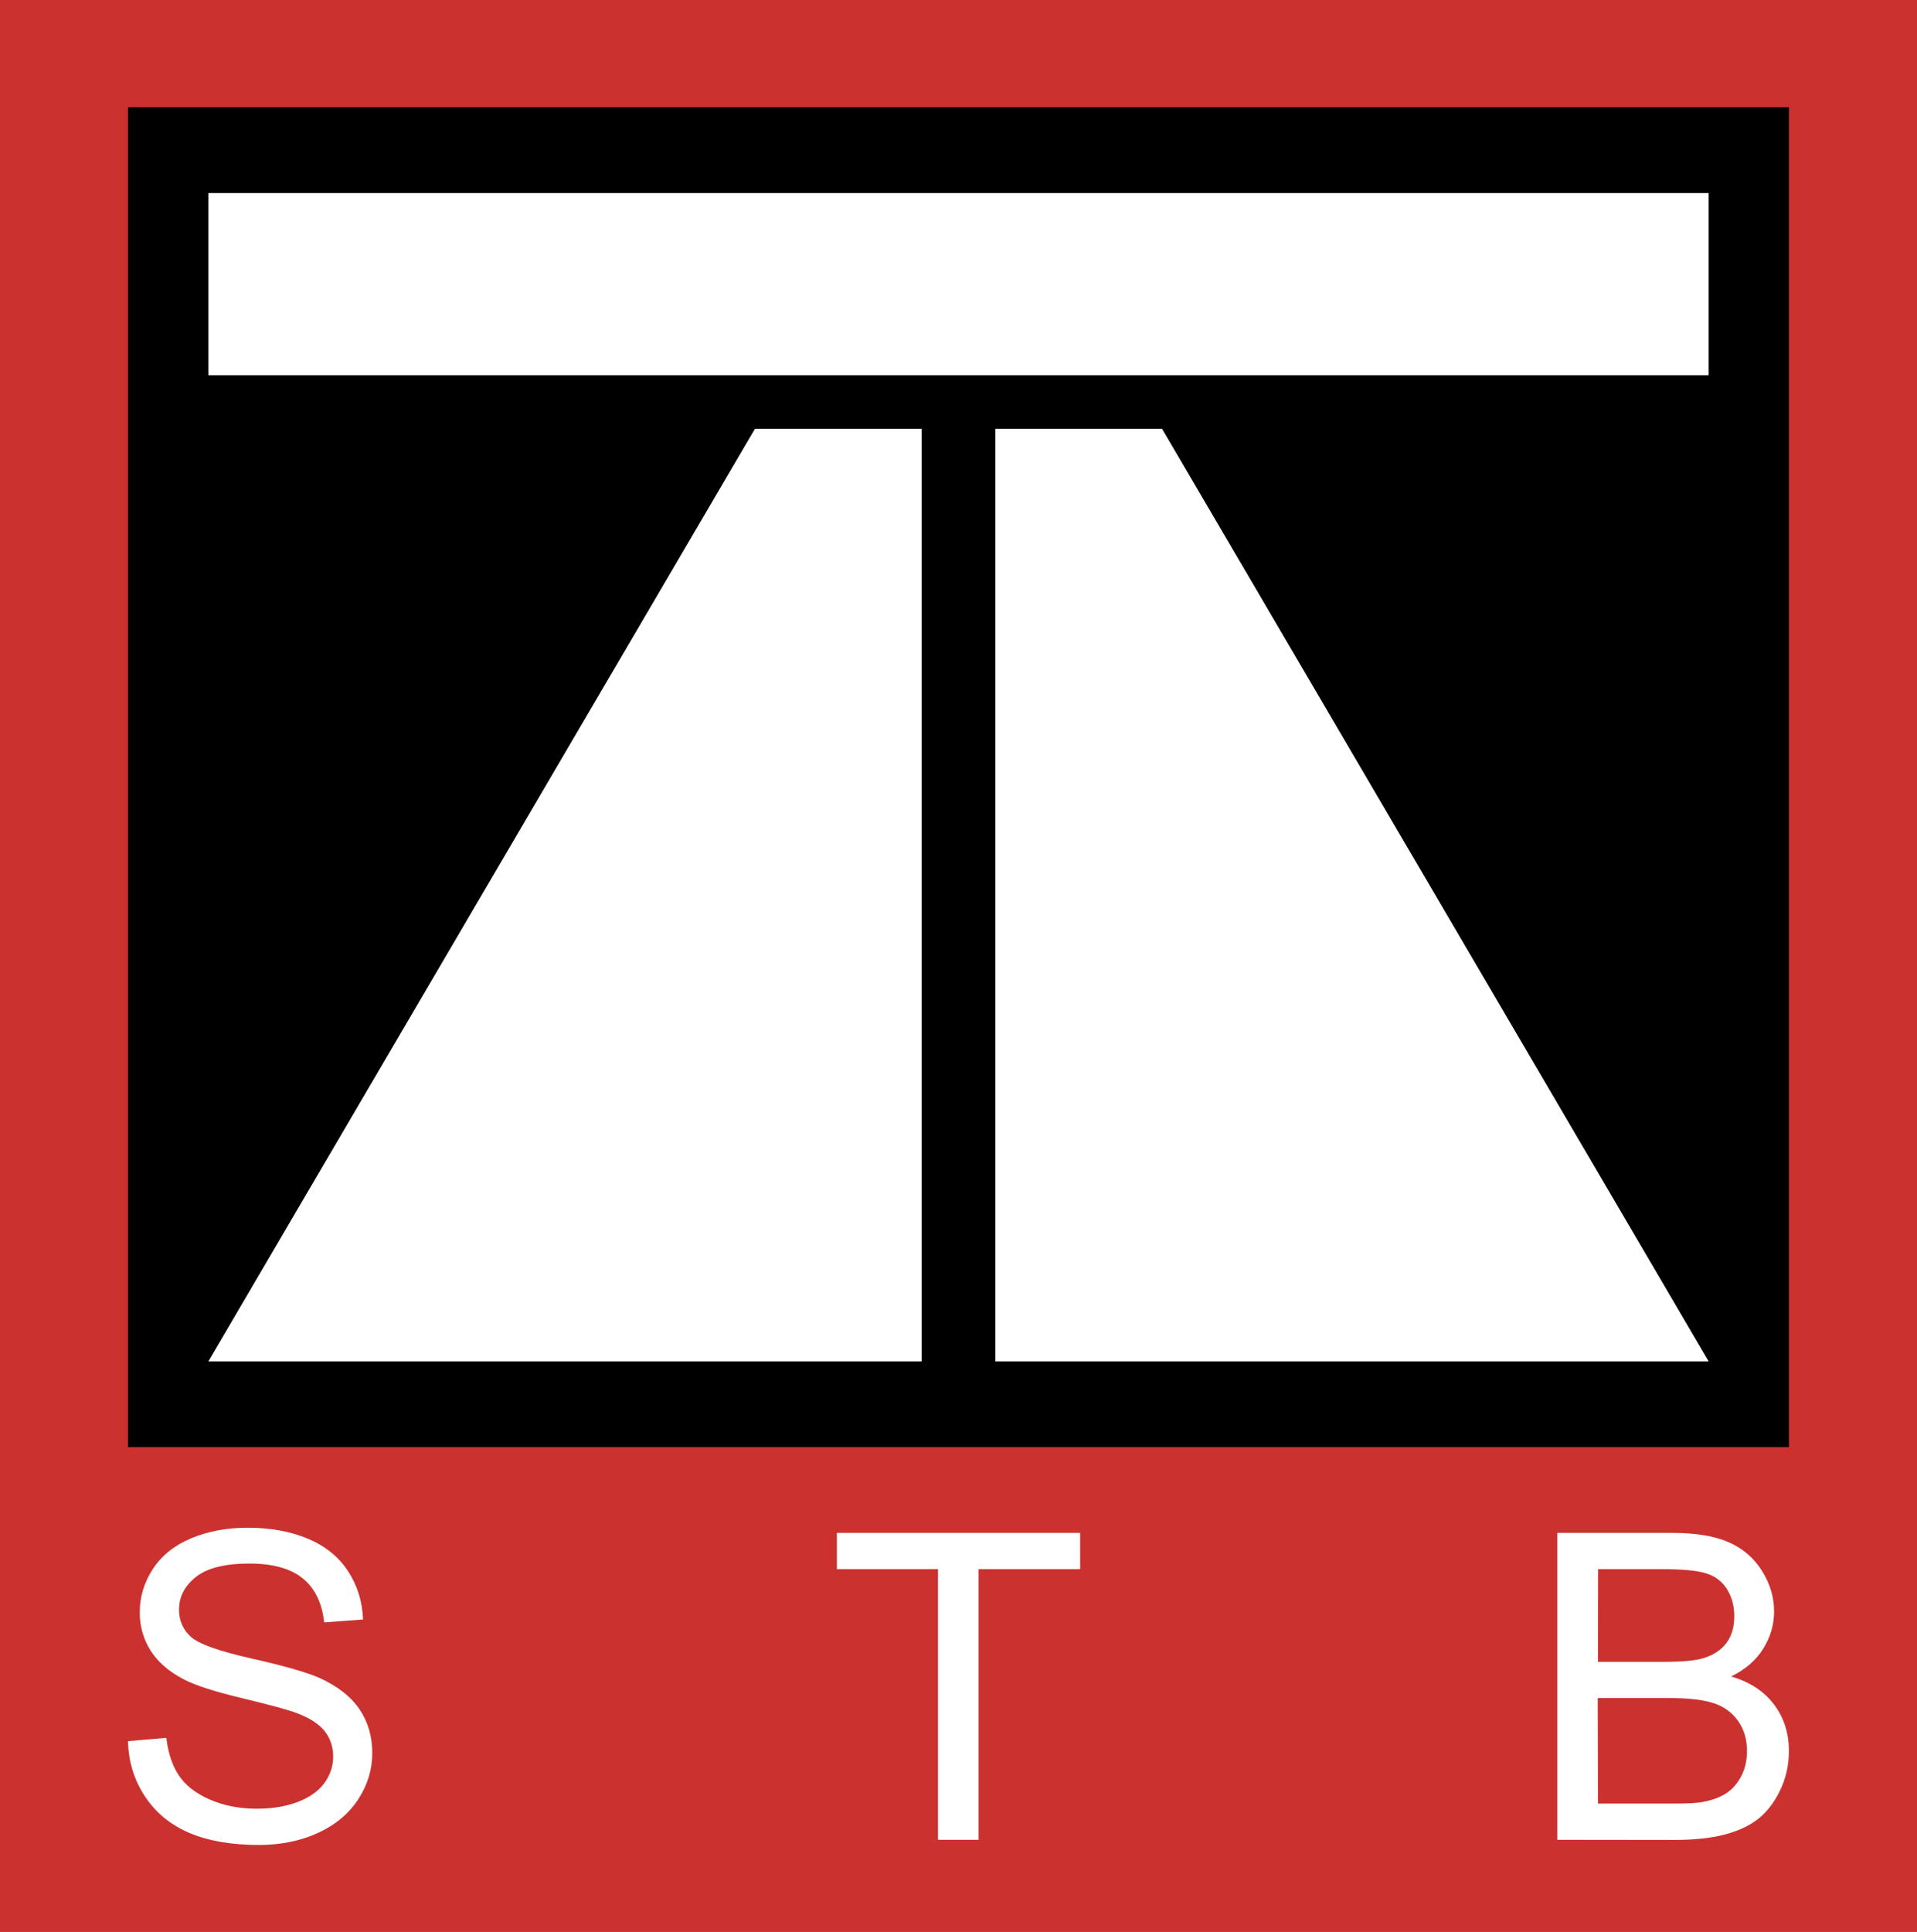
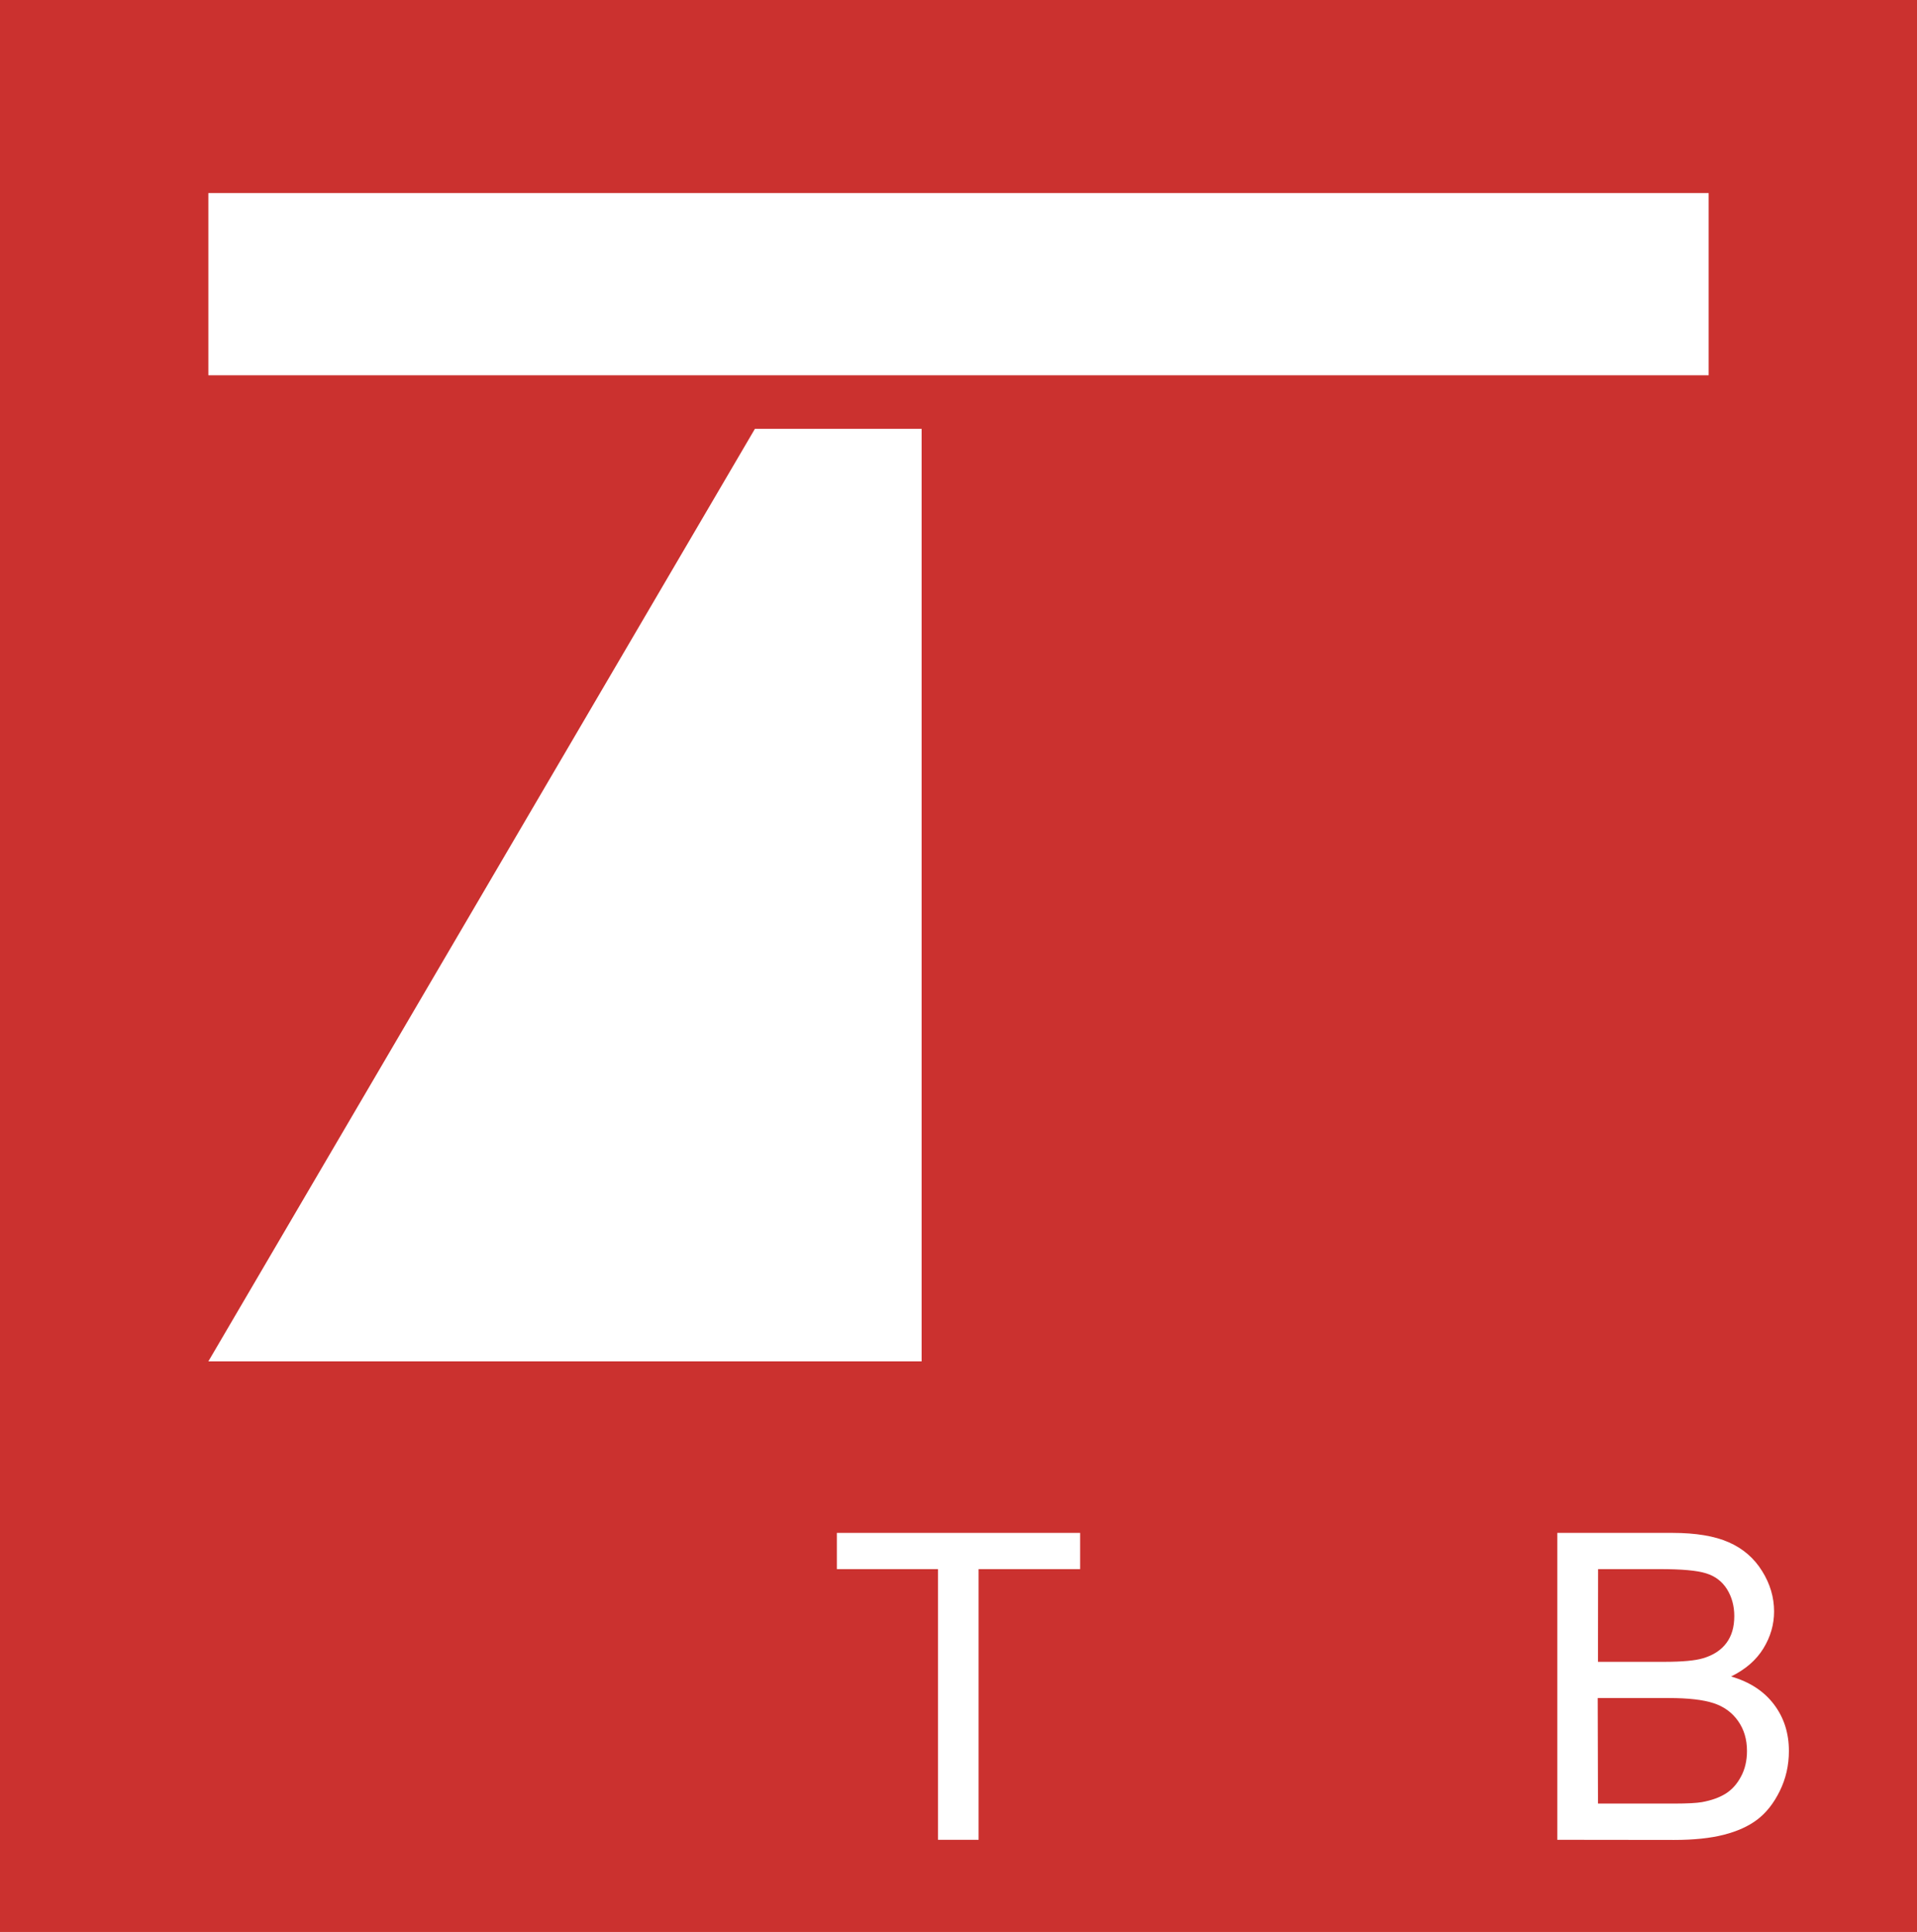
<svg xmlns="http://www.w3.org/2000/svg" version="1.1" baseProfile="tiny" id="website_stb" x="0px" y="0px" viewBox="0 0 145 146.1" width="145" height="146.1" overflow="visible" xml:space="preserve">
  <g>
    <rect fill="#CB312F" width="145" height="146.1" />
-     <rect x="9.68" y="8.11" width="125.64" height="101.32" />
    <rect x="15.76" y="14.6" fill="#FFFFFF" width="113.48" height="13.78" />
-     <polygon fill="#FFFFFF" points="75.29,32.43 75.29,102.95 129.24,102.95 87.9,32.43  " />
    <polygon fill="#FFFFFF" points="69.71,32.43 69.71,102.95 15.76,102.95 57.1,32.43  " />
-     <path id="B" fill="#FFFFFF" d="M9.68,131.67l2.9-0.25c0.14,1.16,0.46,2.12,0.96,2.86c0.5,0.74,1.28,1.35,2.34,1.81   c1.06,0.46,2.24,0.69,3.56,0.69c1.17,0,2.21-0.18,3.1-0.52c0.9-0.35,1.57-0.83,2-1.43c0.44-0.61,0.66-1.27,0.66-1.99   c0-0.73-0.21-1.37-0.63-1.91c-0.42-0.54-1.12-1-2.09-1.37c-0.62-0.24-2-0.62-4.13-1.13c-2.13-0.51-3.62-0.99-4.48-1.45   c-1.11-0.58-1.93-1.3-2.48-2.16c-0.54-0.86-0.82-1.82-0.82-2.89c0-1.17,0.33-2.27,1-3.29c0.67-1.02,1.64-1.79,2.91-2.32   s2.7-0.79,4.26-0.79c1.72,0,3.24,0.28,4.55,0.83c1.31,0.55,2.33,1.37,3.03,2.45c0.71,1.08,1.09,2.3,1.14,3.66l-2.94,0.22   c-0.16-1.47-0.7-2.58-1.61-3.32c-0.91-0.75-2.26-1.13-4.04-1.13c-1.86,0-3.21,0.34-4.06,1.02c-0.85,0.68-1.27,1.5-1.27,2.46   c0,0.83,0.3,1.52,0.9,2.06c0.59,0.54,2.13,1.09,4.63,1.65c2.5,0.56,4.21,1.06,5.14,1.48c1.35,0.62,2.35,1.41,2.99,2.36   c0.64,0.95,0.96,2.06,0.96,3.3c0,1.23-0.35,2.4-1.06,3.49c-0.71,1.09-1.72,1.94-3.05,2.55s-2.82,0.91-4.47,0.91   c-2.1,0-3.86-0.31-5.28-0.92c-1.42-0.61-2.53-1.53-3.34-2.76C10.15,134.62,9.72,133.22,9.68,131.67z" />
    <path id="T" fill="#FFFFFF" d="M70.95,139.13v-20.47H63.3v-2.74H81.7v2.74h-7.68v20.47H70.95z" />
    <path id="S" fill="#FFFFFF" d="M117.79,139.13v-23.21h8.71c1.77,0,3.2,0.24,4.26,0.71c1.07,0.47,1.91,1.19,2.52,2.17   c0.61,0.97,0.91,2,0.91,3.06c0,0.99-0.27,1.92-0.81,2.8c-0.54,0.88-1.35,1.58-2.44,2.12c1.41,0.41,2.48,1.11,3.24,2.11   c0.75,0.99,1.13,2.16,1.13,3.52c0,1.09-0.23,2.1-0.69,3.03c-0.46,0.94-1.03,1.65-1.7,2.16s-1.52,0.89-2.54,1.15   c-1.02,0.26-2.27,0.39-3.75,0.39L117.79,139.13L117.79,139.13z M120.87,125.67h5.02c1.36,0,2.34-0.09,2.93-0.27   c0.78-0.23,1.37-0.62,1.77-1.16s0.59-1.21,0.59-2.03c0-0.77-0.19-1.45-0.55-2.03c-0.37-0.59-0.9-0.99-1.58-1.2   c-0.69-0.22-1.86-0.32-3.53-0.32h-4.64L120.87,125.67L120.87,125.67z M120.87,136.39h5.78c0.99,0,1.69-0.04,2.09-0.11   c0.71-0.13,1.3-0.34,1.77-0.63s0.87-0.72,1.17-1.29c0.31-0.56,0.46-1.22,0.46-1.95c0-0.87-0.22-1.62-0.67-2.26   c-0.45-0.64-1.06-1.09-1.85-1.35c-0.79-0.26-1.92-0.39-3.4-0.39h-5.37L120.87,136.39L120.87,136.39z" />
  </g>
</svg>